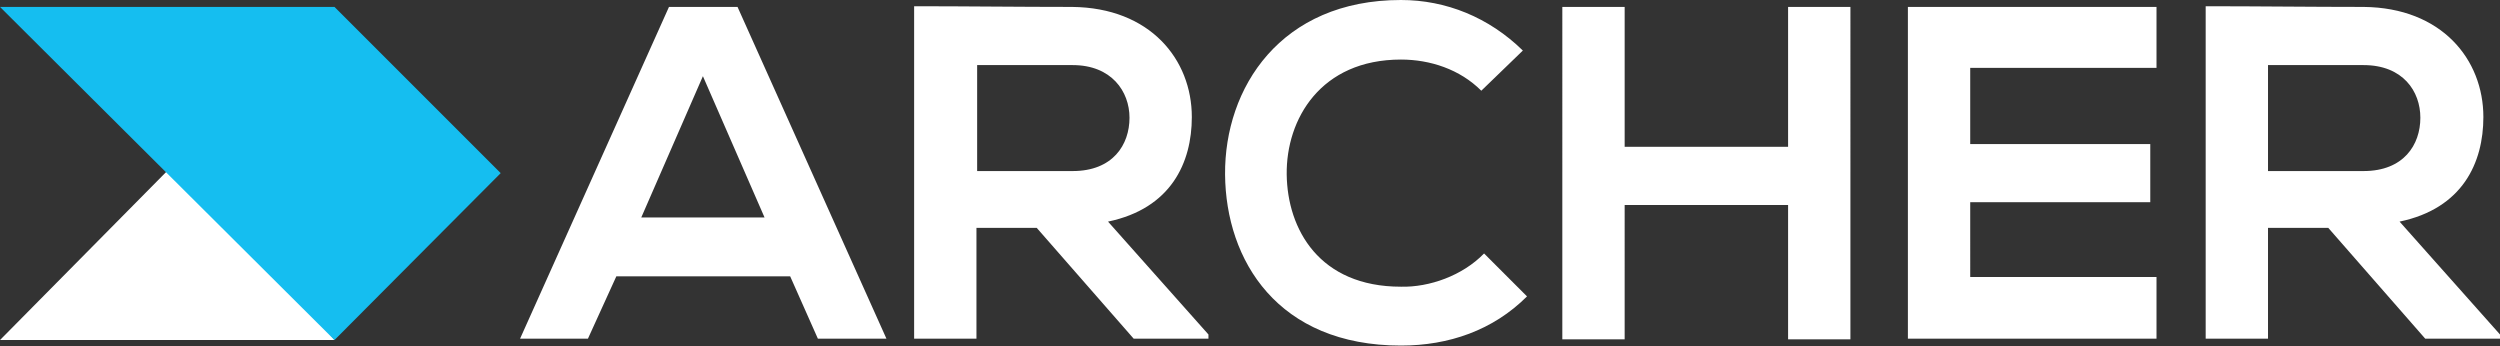
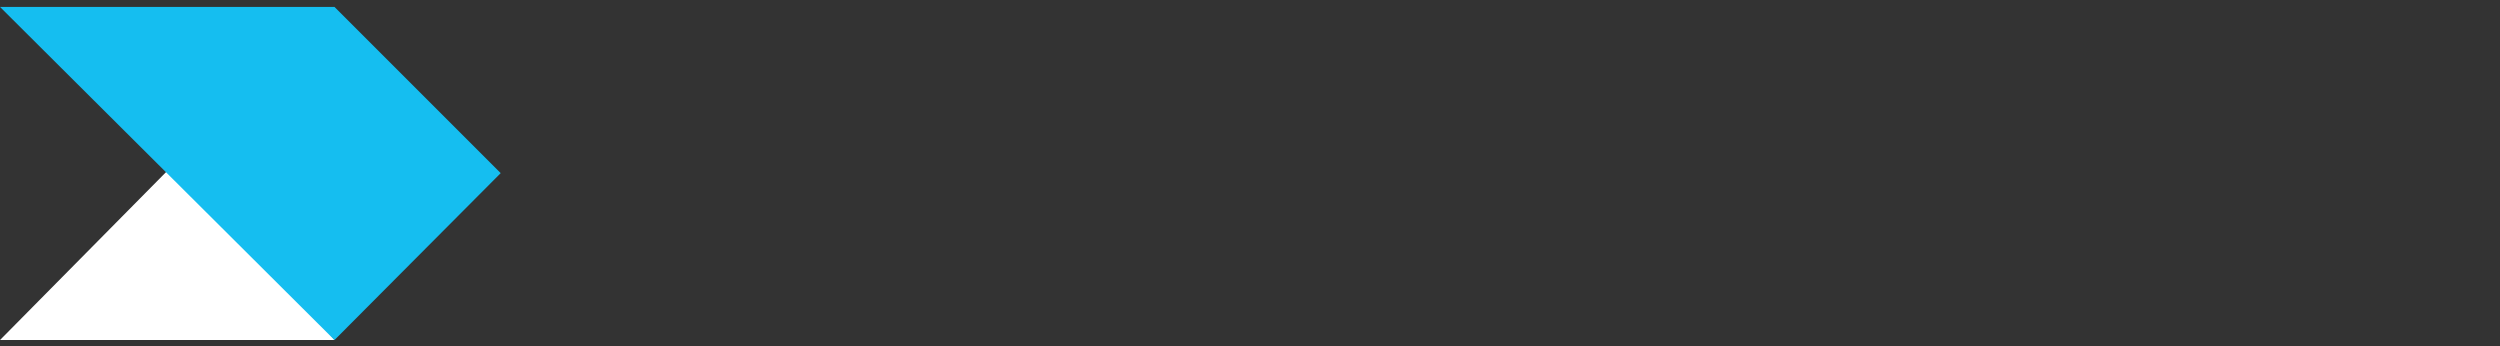
<svg xmlns="http://www.w3.org/2000/svg" version="1.1" id="Layer_1" x="0px" y="0px" viewBox="0 0 361 50" style="enable-background:new 0 0 361 50;" xml:space="preserve">
  <rect x="0" y="0" width="361" height="50" fill="#333333" stroke="none" />
  <style type="text/css"> .st0{fill:#FFFFFF;} .st1{fill:#15BEF0;} </style>
  <g>
-     <path class="st0" d="M118.1,48.9l-4-9H89l-4.1,9h-9.8L96.6,1h9.9l21.5,47.9H118.1z M110.4,31.4L101.5,11l-8.9,20.4H110.4z M174.5,48.3v0.6h-10.8l-14-16h-8.7v16h-9v-48c7.6,0,15.2,0.1,22.8,0.1c11.3,0.1,17.3,7.6,17.3,15.9c0,6.6-3,13.2-12.1,15.1 L174.5,48.3z M154.9,9.4h-13.8v15.3h13.8c5.8,0,8.2-3.8,8.2-7.7C163.1,13.2,160.5,9.4,154.9,9.4 M214.3,36.6l6.2,6.2 c-4.9,4.9-11.3,7.1-18.2,7.1c-17.8,0-25.3-12.3-25.4-24.7C176.8,12.7,184.9,0,202.3,0c6.5,0,12.7,2.5,17.6,7.3l-6,5.8 c-3.1-3.1-7.4-4.5-11.6-4.5c-11.6,0-16.6,8.6-16.5,16.6c0.1,7.9,4.7,16.2,16.5,16.2C206.4,41.5,211.2,39.8,214.3,36.6 M267.2,49h-9 V29.6h-23.6V49h-9V1h9v20.2h23.6V1h9V49z M311.4,40v8.9h-35.9V1h35.9v8.8h-26.9v11h26v8.4h-26V40H311.4z M361,48.3v0.6h-10.8 l-14-16h-8.7v16h-9v-48c7.6,0,15.2,0.1,22.8,0.1c11.3,0.1,17.3,7.6,17.3,15.9c0,6.6-3,13.2-12.1,15.1L361,48.3z M341.3,9.4h-13.8 v15.3h13.8c5.8,0,8.2-3.8,8.2-7.7C349.5,13.2,347,9.4,341.3,9.4"> </path>
    <polygon class="st0" points="0,49.1 26.6,22.2 48.3,49.1 "> </polygon>
    <polygon class="st1" points="72.3,25 48.3,1 0,1 48.3,49.1 "> </polygon>
  </g>
</svg>